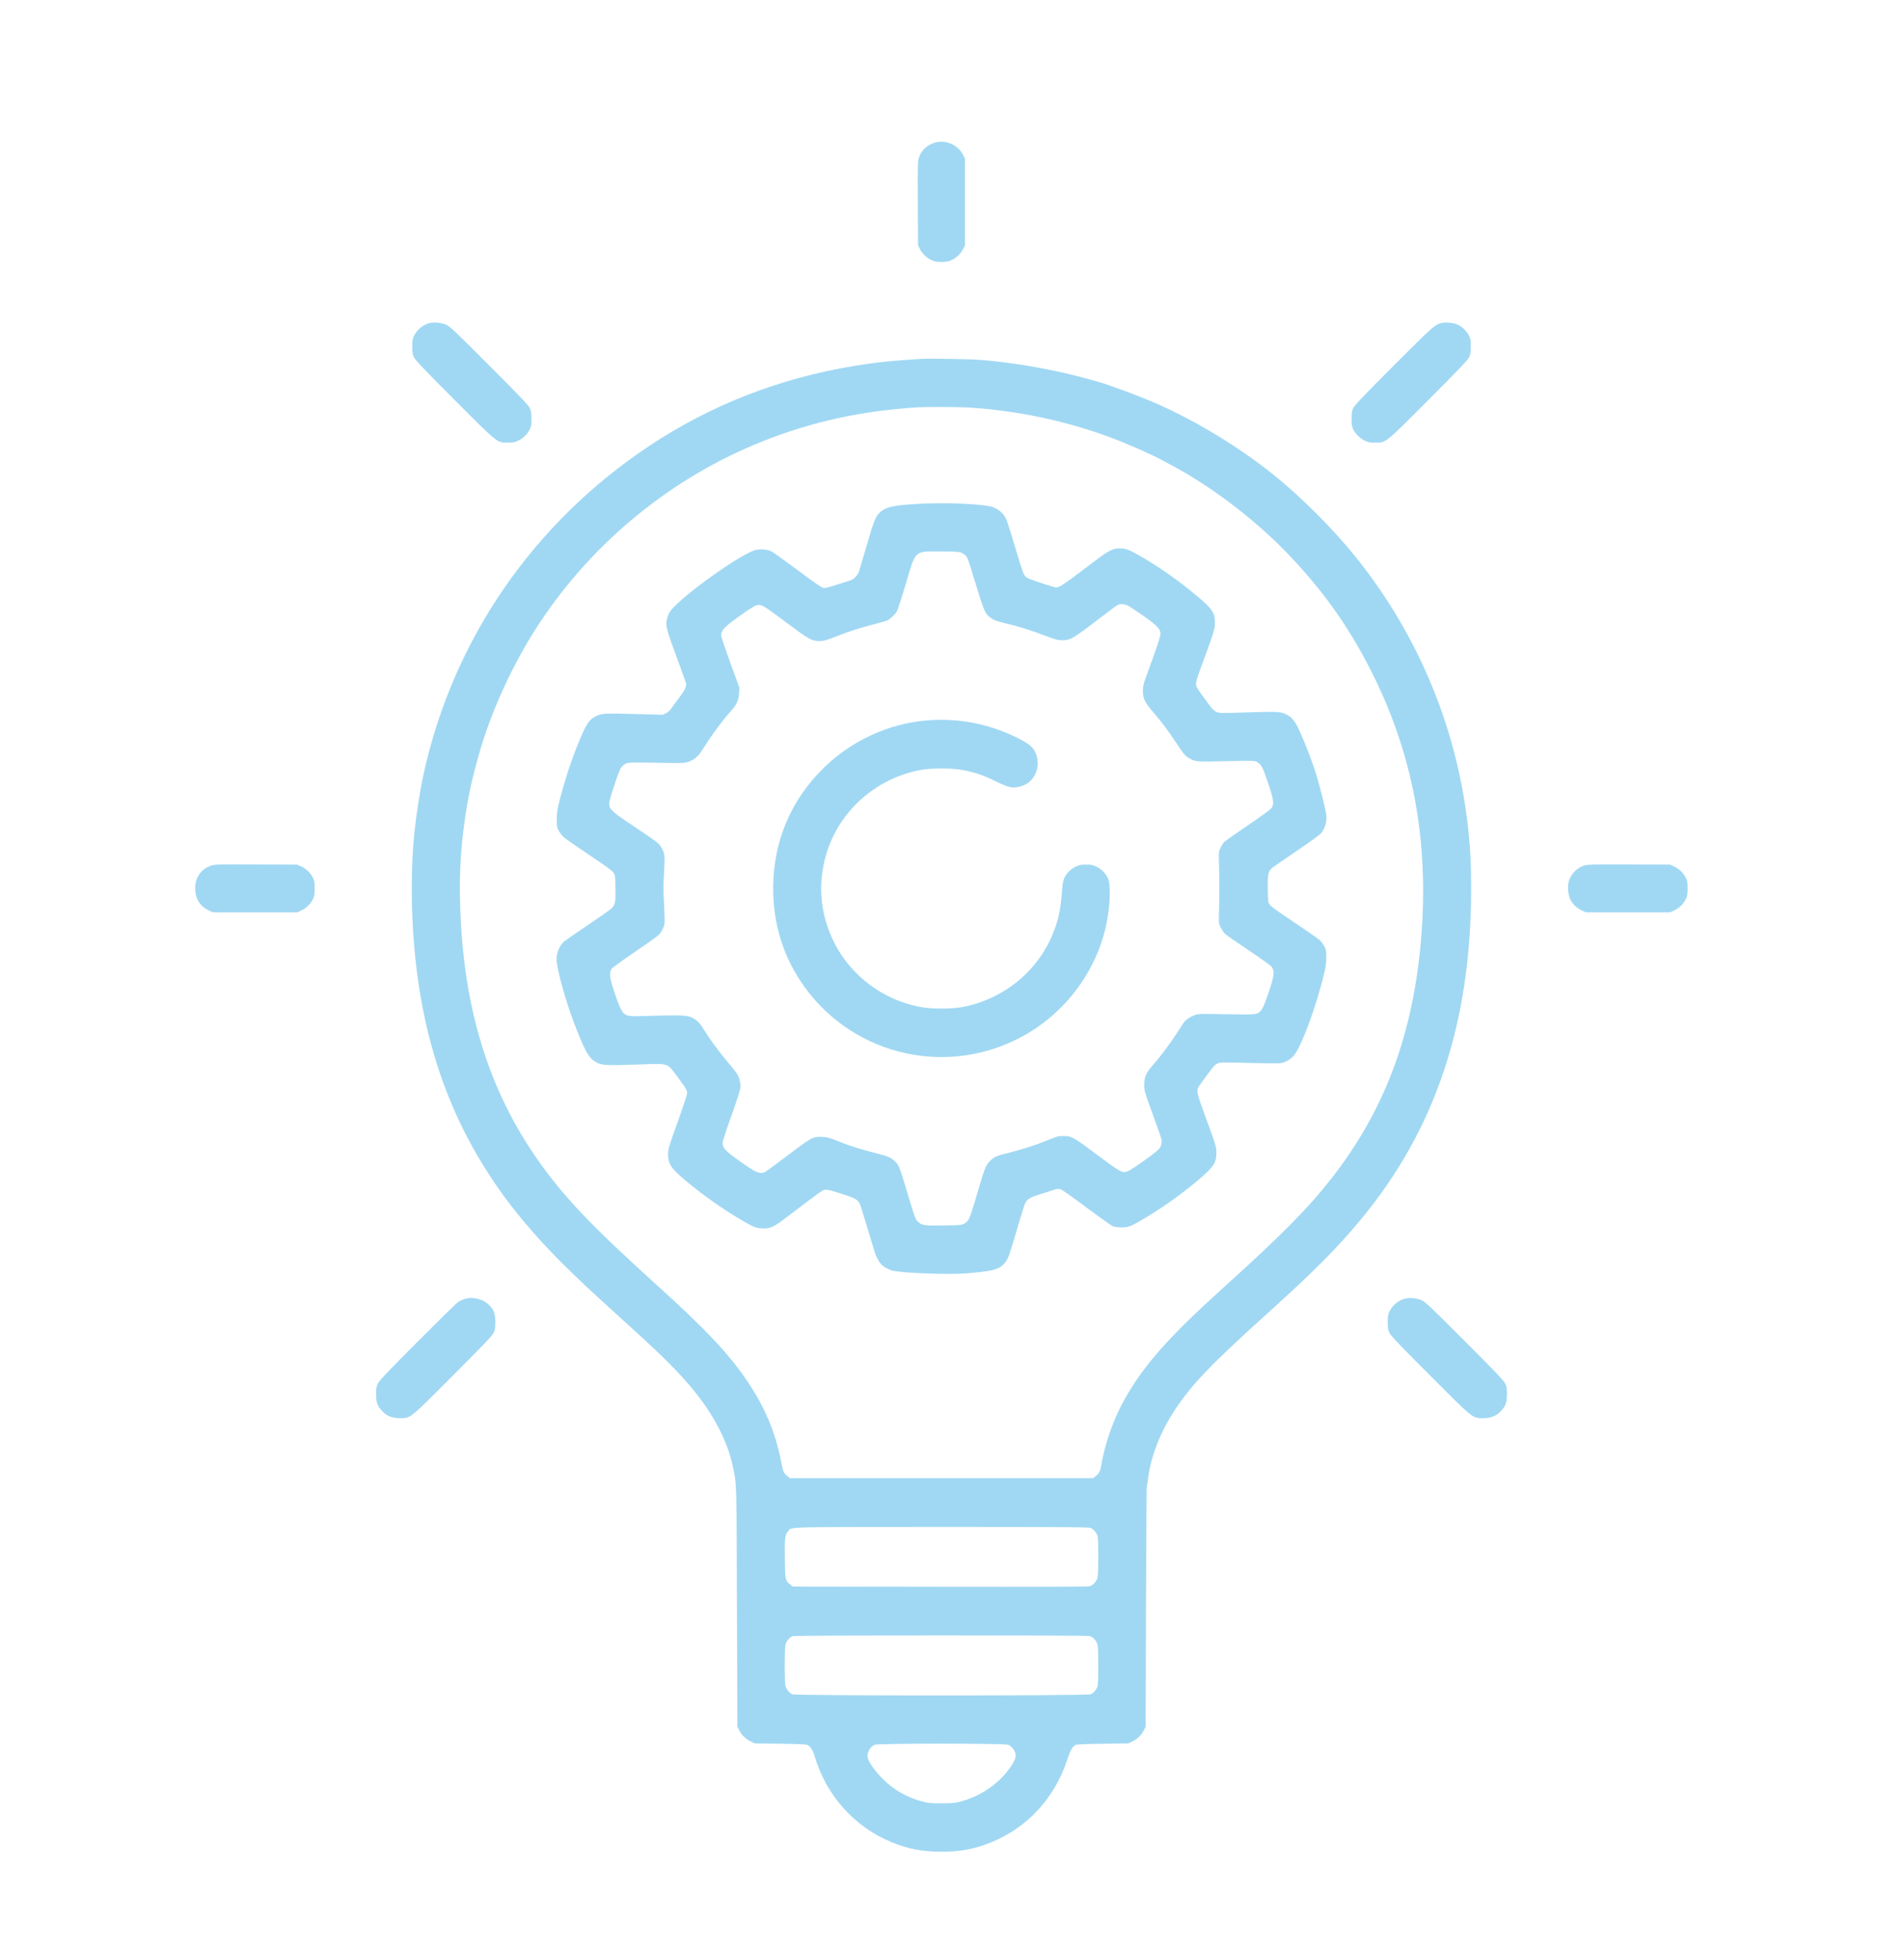
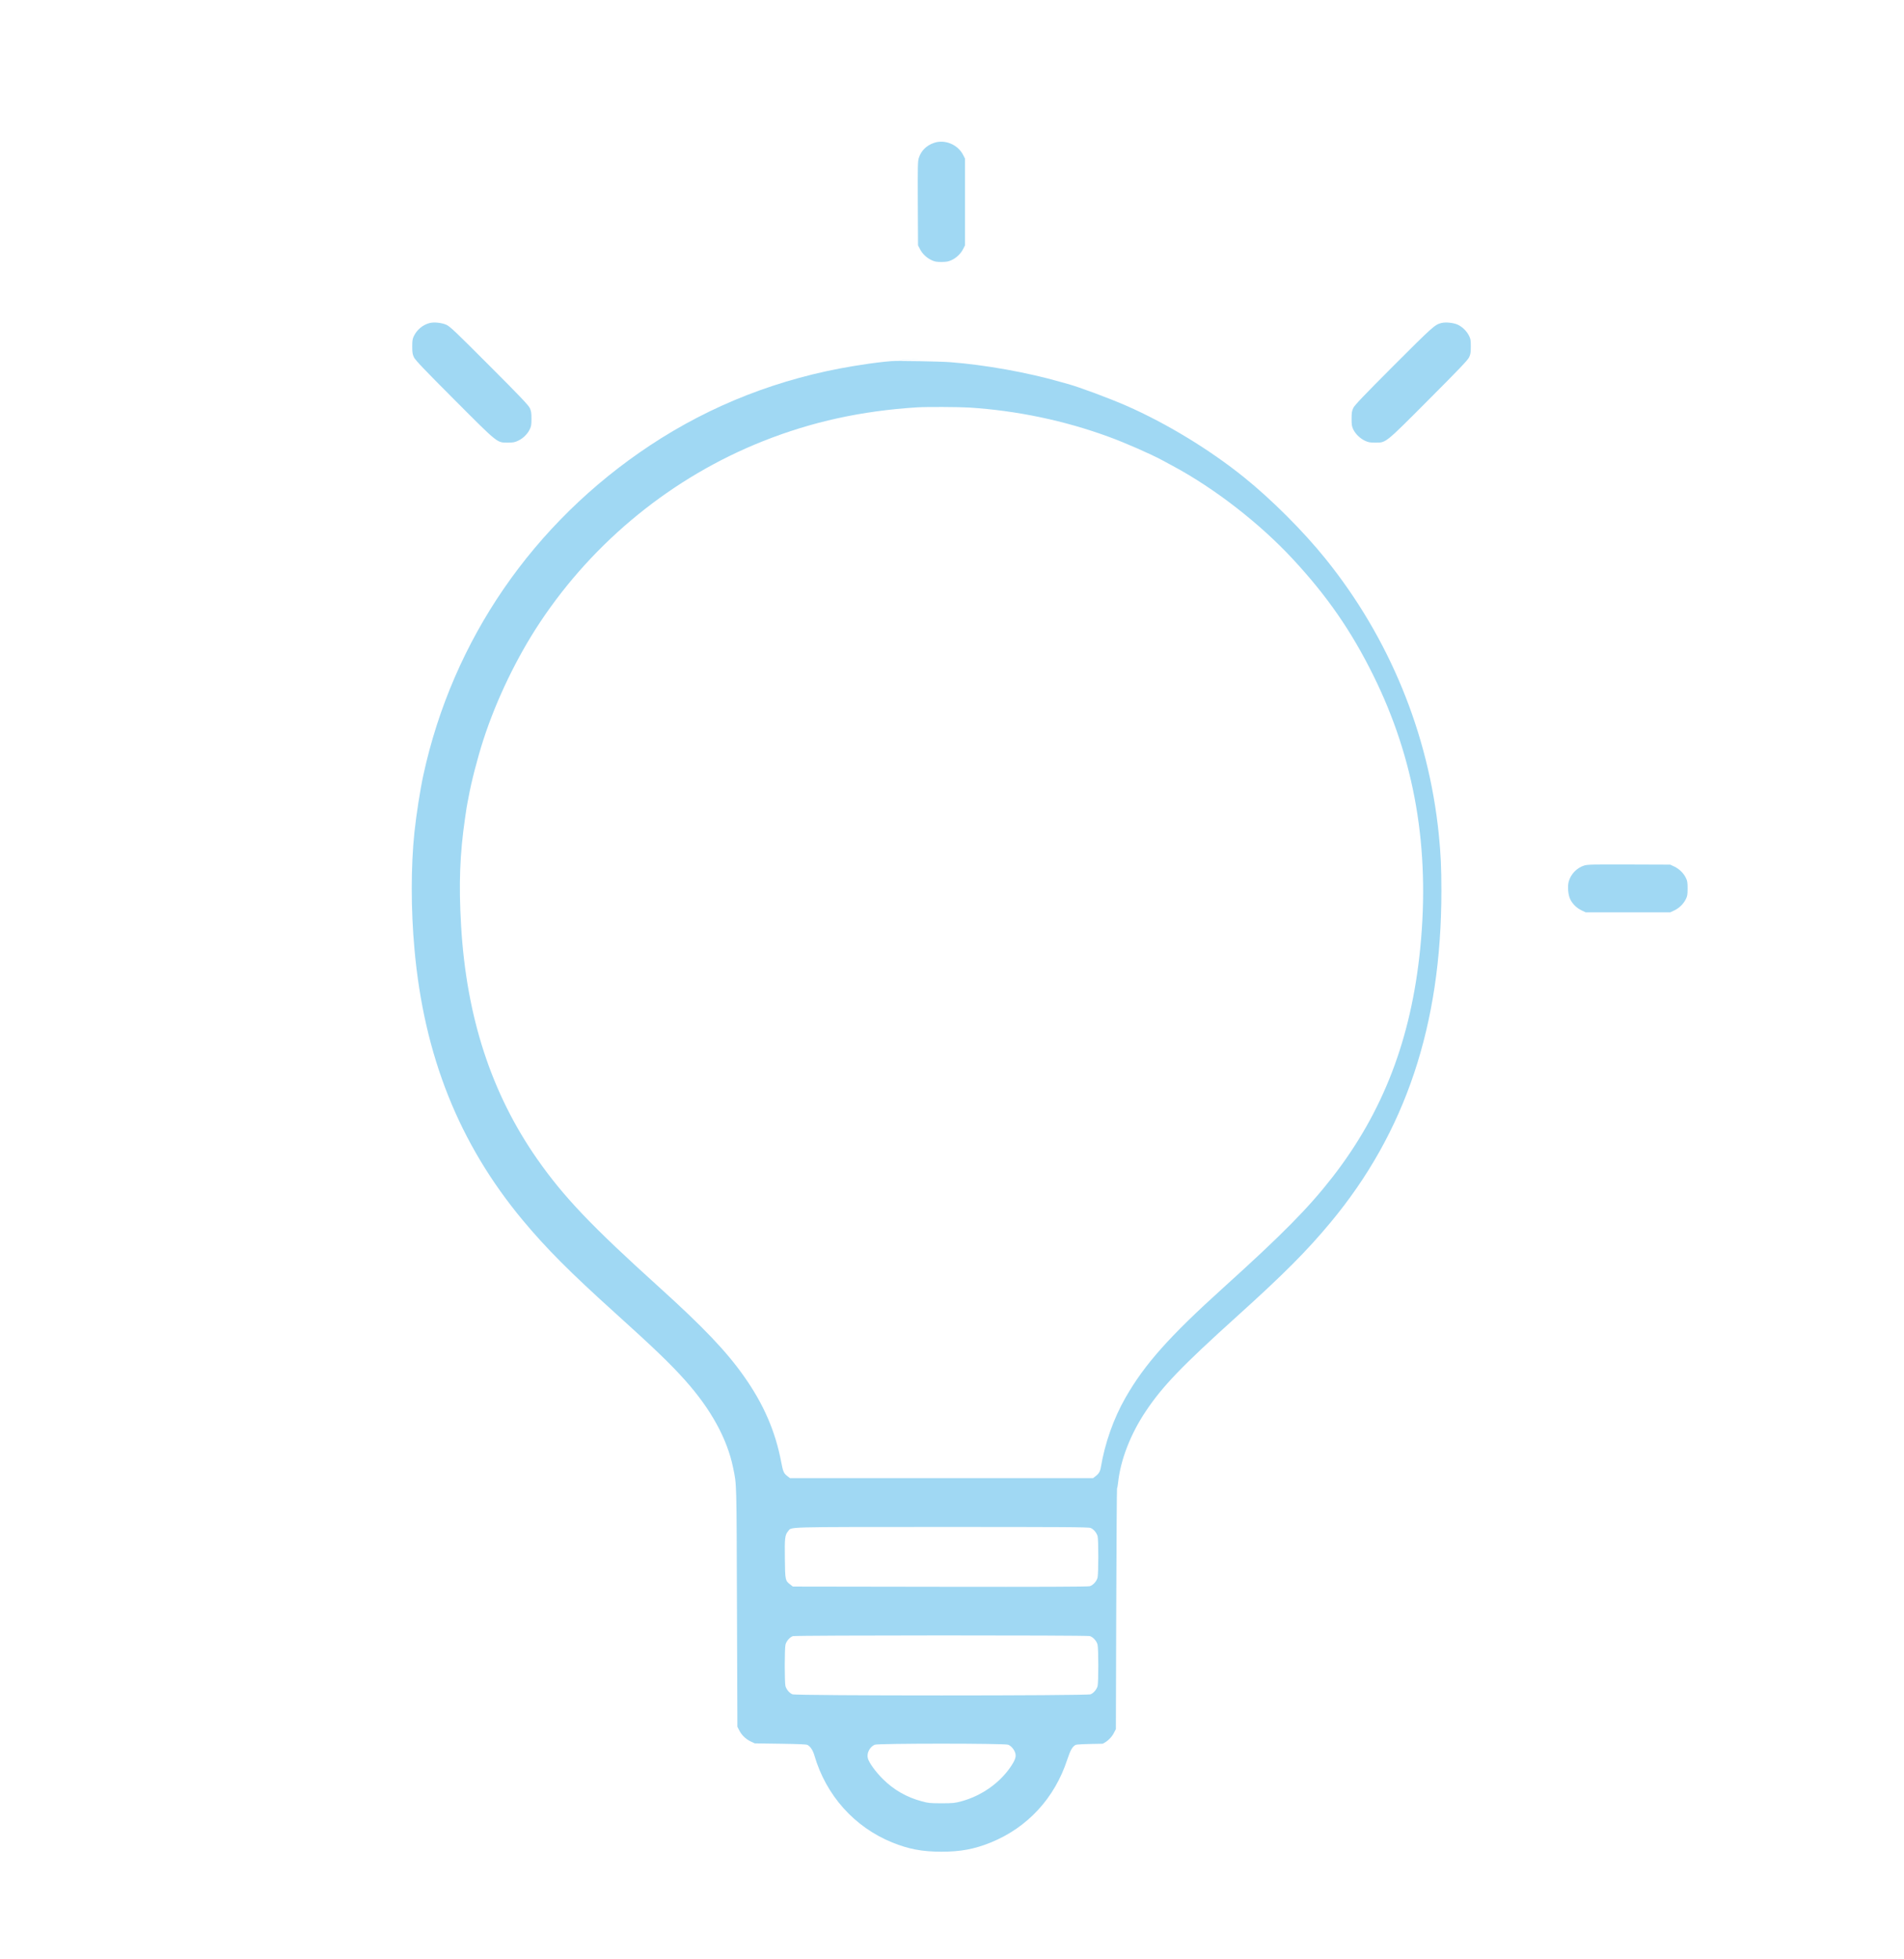
<svg xmlns="http://www.w3.org/2000/svg" version="1.0" width="2635pt" height="2711pt" viewBox="0 0 2635 2711" preserveAspectRatio="xMidYMid meet">
  <g transform="translate(0,2711) scale(0.1,-0.1)" fill="#a0d8f3" stroke="none">
    <path d="M12923 25132 c-104 -37 -175 -108 -207 -207 -15 -44 -16 -117 -14 -630 l3 -580 24 -47 c32 -66 93 -125 159 -156 48 -23 71 -27 142 -27 70 1 95 5 142 27 66 31 127 90 159 156 l24 47 0 600 0 600 -24 47 c-73 148 -256 224 -408 170z" fill="#a0d8f3" />
    <path d="M5947 22640 c-93 -24 -175 -90 -218 -178 -20 -40 -24 -62 -24 -147 0 -85 4 -108 24 -150 19 -39 139 -166 560 -587 612 -614 587 -593 741 -593 71 0 94 4 142 27 66 31 127 90 159 156 20 40 24 62 24 147 0 85 -4 108 -24 150 -19 39 -139 166 -560 587 -468 469 -543 540 -593 563 -64 29 -169 40 -231 25z" fill="#a0d8f3" />
    <path d="M19947 22640 c-90 -23 -120 -50 -658 -588 -422 -423 -541 -548 -560 -587 -20 -42 -24 -66 -24 -150 0 -85 4 -107 23 -147 32 -65 94 -125 160 -156 48 -23 71 -27 142 -27 154 0 129 -21 741 593 422 423 541 548 560 587 20 42 24 66 24 150 0 85 -3 107 -24 147 -32 66 -93 125 -157 155 -60 27 -166 38 -227 23z" fill="#a0d8f3" />
-     <path d="M12745 22144 c-404 -25 -622 -48 -930 -99 -1024 -168 -1973 -538 -2820 -1099 -1617 -1072 -2729 -2689 -3136 -4561 -45 -208 -97 -543 -124 -795 -49 -472 -49 -1070 1 -1615 132 -1476 618 -2692 1498 -3750 325 -390 649 -716 1291 -1295 534 -482 756 -696 956 -920 357 -399 582 -809 664 -1207 51 -245 48 -163 54 -1933 l6 -1655 24 -47 c32 -66 93 -125 159 -156 l57 -27 355 -5 c254 -4 361 -8 376 -17 41 -23 74 -74 95 -146 161 -552 553 -990 1076 -1203 230 -93 417 -128 683 -128 266 0 453 35 683 128 507 206 884 614 1058 1149 42 127 69 175 113 200 15 9 122 13 376 17 l355 5 57 27 c66 31 127 90 159 156 l24 47 5 1660 c3 913 8 1665 11 1670 4 6 10 39 14 75 33 318 172 677 386 996 232 346 493 618 1264 1314 643 580 966 904 1292 1297 1038 1248 1533 2729 1533 4587 0 319 -9 518 -36 781 -142 1398 -685 2720 -1568 3815 -306 380 -746 820 -1126 1126 -476 384 -1077 749 -1629 991 -238 104 -662 262 -816 303 -16 5 -61 17 -100 28 -458 131 -1039 235 -1520 272 -143 11 -711 21 -820 14z m670 -674 c658 -42 1316 -180 1925 -403 231 -84 586 -240 745 -326 39 -21 106 -58 150 -81 574 -308 1201 -794 1659 -1289 471 -507 809 -995 1111 -1606 575 -1161 787 -2397 650 -3780 -125 -1252 -513 -2262 -1215 -3165 -329 -423 -690 -789 -1505 -1525 -755 -682 -1095 -1064 -1360 -1528 -163 -285 -285 -630 -340 -962 -9 -56 -29 -90 -72 -122 l-36 -28 -2097 0 -2097 0 -36 28 c-50 38 -61 63 -86 197 -80 422 -243 800 -514 1183 -243 346 -562 680 -1172 1232 -941 850 -1324 1252 -1690 1775 -635 909 -981 1968 -1054 3235 -33 565 -18 983 55 1484 13 96 29 193 34 215 5 23 11 55 14 71 36 204 126 553 207 802 179 552 462 1138 781 1619 748 1128 1836 2012 3087 2509 680 270 1366 420 2136 468 126 8 576 6 720 -3z m1678 -15504 c42 -17 83 -66 97 -114 13 -49 13 -525 -1 -575 -14 -51 -63 -104 -107 -117 -26 -8 -665 -10 -2073 -8 l-2036 3 -36 28 c-70 53 -72 61 -75 358 -4 288 1 327 45 380 53 62 -96 58 2121 59 1695 0 2038 -2 2065 -14z m-11 -1496 c44 -13 93 -66 107 -117 14 -50 14 -526 1 -575 -14 -48 -55 -97 -97 -114 -48 -21 -4078 -21 -4126 0 -42 17 -83 66 -97 114 -13 49 -13 525 1 575 13 49 63 105 103 116 45 13 4060 14 4108 1z m-1129 -1504 c42 -17 83 -66 98 -116 15 -51 -3 -101 -73 -202 -155 -221 -403 -392 -675 -465 -88 -24 -115 -27 -273 -27 -158 0 -185 3 -273 27 -211 57 -390 159 -542 312 -97 96 -188 222 -204 282 -20 70 25 159 94 189 45 20 1801 20 1848 0z" fill="#a0d8f3" />
-     <path d="M12730 20139 c-340 -19 -448 -39 -526 -98 -71 -53 -98 -106 -158 -306 -91 -305 -148 -499 -158 -533 -12 -44 -72 -108 -111 -121 -18 -5 -104 -33 -193 -61 -146 -47 -164 -51 -200 -41 -25 7 -150 95 -358 251 -176 131 -337 246 -359 255 -63 25 -155 30 -218 12 -179 -53 -795 -476 -1077 -742 -92 -87 -118 -124 -138 -198 -27 -103 -20 -132 138 -562 63 -170 118 -322 121 -337 11 -43 -14 -97 -94 -204 -42 -54 -90 -120 -107 -146 -20 -29 -48 -54 -76 -68 l-45 -21 -394 11 c-421 11 -449 10 -536 -34 -96 -49 -138 -119 -266 -441 -81 -206 -161 -453 -221 -685 -42 -164 -48 -198 -48 -295 -1 -101 1 -114 26 -160 14 -27 44 -66 65 -86 21 -20 181 -132 355 -248 242 -162 322 -221 340 -249 21 -34 23 -50 26 -206 4 -198 -4 -238 -57 -288 -20 -20 -169 -124 -331 -233 -162 -109 -308 -210 -324 -224 -71 -65 -112 -176 -102 -273 19 -187 157 -656 288 -977 124 -305 168 -375 273 -428 68 -35 138 -38 563 -24 442 15 399 28 544 -165 123 -166 137 -189 138 -232 0 -17 -59 -197 -132 -400 -122 -338 -132 -372 -132 -437 -1 -142 39 -202 243 -373 228 -191 494 -380 738 -525 189 -112 229 -130 309 -135 113 -7 164 13 307 121 492 374 536 406 572 413 31 5 73 -5 229 -55 223 -71 241 -84 276 -198 12 -37 53 -171 91 -298 38 -126 81 -266 94 -311 26 -82 70 -157 115 -192 32 -25 97 -57 131 -65 138 -34 789 -58 1024 -38 358 30 448 52 520 132 51 57 67 96 134 324 61 207 105 352 142 471 30 93 61 117 215 165 71 23 158 50 194 62 59 19 68 19 105 6 22 -8 184 -123 361 -256 177 -132 339 -247 360 -254 21 -8 75 -14 119 -14 96 1 130 15 329 134 252 152 472 308 691 490 253 211 290 264 289 411 -1 83 -3 91 -132 443 -149 405 -152 417 -99 490 183 255 201 277 243 298 42 20 48 20 446 10 231 -6 419 -7 440 -2 66 15 127 51 172 102 100 112 301 648 412 1099 32 128 38 173 39 260 0 95 -3 110 -27 155 -14 28 -44 66 -65 86 -21 20 -180 131 -354 247 -240 159 -322 219 -339 247 -21 34 -23 49 -25 218 -2 203 6 241 62 288 17 14 168 118 336 232 186 126 319 223 342 249 50 59 80 159 71 242 -8 83 -94 425 -152 606 -55 173 -155 430 -228 584 -60 128 -102 176 -185 215 -74 34 -129 36 -562 22 -338 -11 -351 -11 -394 8 -30 13 -56 36 -82 73 -21 29 -73 99 -115 156 -49 65 -80 116 -84 139 -7 37 6 85 65 243 178 481 194 533 195 620 2 152 -43 209 -354 459 -226 181 -461 342 -710 484 -129 73 -179 90 -263 88 -103 -3 -142 -25 -477 -281 -305 -232 -365 -270 -409 -257 -187 53 -378 120 -398 139 -38 35 -44 52 -132 343 -132 437 -139 459 -171 506 -35 53 -97 101 -160 122 -131 43 -643 67 -1010 46z m553 -670 c21 -5 53 -24 72 -40 36 -32 35 -30 141 -377 120 -395 136 -433 205 -485 55 -40 88 -53 209 -81 172 -40 365 -100 553 -172 142 -54 177 -64 230 -64 128 0 142 9 632 385 151 115 156 118 219 113 46 -4 68 -15 186 -96 272 -184 330 -240 330 -315 0 -24 -30 -121 -76 -251 -42 -116 -97 -267 -121 -336 -39 -106 -45 -136 -46 -200 0 -105 26 -160 139 -291 129 -151 203 -249 329 -439 98 -147 116 -169 165 -198 91 -54 101 -55 490 -46 432 10 425 10 472 -21 49 -33 67 -70 144 -301 72 -218 79 -269 41 -325 -14 -21 -127 -104 -322 -236 -165 -112 -312 -216 -328 -230 -15 -15 -40 -52 -55 -83 -27 -55 -27 -56 -22 -225 6 -220 6 -471 0 -665 -5 -152 -4 -156 21 -210 15 -30 40 -69 56 -86 16 -18 165 -122 330 -232 187 -125 310 -213 324 -234 36 -50 32 -117 -15 -263 -66 -205 -107 -309 -135 -339 -53 -58 -57 -58 -480 -51 -375 7 -388 7 -440 -13 -71 -28 -124 -66 -154 -110 -13 -20 -59 -91 -102 -157 -89 -137 -223 -315 -321 -425 -94 -107 -119 -163 -119 -270 0 -84 2 -90 118 -410 66 -178 121 -339 124 -357 3 -20 -1 -52 -12 -79 -15 -39 -33 -57 -133 -133 -157 -118 -299 -212 -338 -224 -66 -20 -91 -6 -412 234 -333 249 -352 259 -471 259 -69 -1 -74 -2 -237 -68 -149 -60 -329 -118 -508 -163 -176 -44 -199 -54 -257 -106 -58 -53 -80 -103 -154 -354 -120 -408 -136 -452 -164 -482 -55 -60 -65 -62 -327 -65 -277 -4 -311 1 -364 57 -31 32 -43 63 -104 266 -154 515 -154 515 -222 574 -55 49 -98 66 -274 109 -183 45 -383 110 -535 173 -81 33 -116 42 -181 46 -131 8 -145 1 -481 -254 -163 -123 -307 -229 -320 -234 -74 -28 -120 -7 -346 153 -204 145 -237 181 -237 257 0 17 54 182 121 368 67 187 123 361 126 389 4 37 -1 72 -15 120 -22 72 -24 74 -194 277 -103 123 -226 293 -298 411 -59 98 -114 148 -194 176 -63 22 -194 25 -601 11 -244 -8 -271 -4 -321 45 -33 34 -92 181 -154 387 -36 122 -37 175 -2 224 12 16 156 121 322 233 166 112 315 219 331 237 39 45 67 102 75 152 4 23 1 143 -6 267 -10 181 -10 268 0 442 14 242 11 262 -42 352 -31 52 -52 68 -353 270 -404 271 -393 257 -334 458 38 125 102 310 123 349 19 37 54 69 91 83 22 9 131 10 406 5 327 -7 382 -6 430 8 76 23 141 69 182 130 19 28 68 104 110 168 83 127 212 297 308 405 87 98 111 151 117 249 l4 80 -126 346 c-69 191 -126 359 -126 374 0 65 35 108 168 207 163 122 290 205 325 214 62 15 92 -2 399 -233 326 -244 359 -263 471 -264 54 -1 83 7 205 55 192 76 345 125 542 176 90 23 177 48 193 56 40 21 103 80 127 119 11 18 68 192 126 387 141 474 112 447 479 448 131 0 246 -5 268 -11z" fill="#a0d8f3" />
-     <path d="M12810 17139 c-517 -46 -1019 -277 -1399 -644 -465 -449 -711 -1030 -711 -1680 0 -466 126 -897 374 -1275 659 -1005 1965 -1348 3034 -794 603 312 1049 887 1197 1544 60 271 72 577 26 672 -32 66 -92 125 -159 156 -48 23 -71 27 -142 27 -71 0 -94 -4 -142 -27 -67 -31 -128 -91 -158 -156 -18 -38 -25 -81 -36 -217 -18 -235 -51 -384 -126 -563 -213 -516 -674 -892 -1230 -1004 -163 -33 -453 -33 -616 0 -562 113 -1025 495 -1236 1019 -126 313 -153 624 -85 957 135 653 655 1164 1321 1298 165 33 453 33 618 -1 165 -33 275 -72 439 -152 167 -82 225 -97 308 -80 118 23 195 82 244 186 37 77 40 184 8 270 -35 93 -92 142 -270 229 -398 196 -817 274 -1259 235z" fill="#a0d8f3" />
-     <path d="M2923 15132 c-151 -53 -231 -176 -221 -340 8 -130 72 -227 186 -280 l57 -27 585 0 585 0 57 27 c66 31 128 91 160 156 19 40 23 63 23 147 0 86 -3 107 -24 149 -33 66 -91 122 -160 155 l-56 26 -570 2 c-528 3 -574 1 -622 -15z" fill="#a0d8f3" />
+     <path d="M12745 22144 c-404 -25 -622 -48 -930 -99 -1024 -168 -1973 -538 -2820 -1099 -1617 -1072 -2729 -2689 -3136 -4561 -45 -208 -97 -543 -124 -795 -49 -472 -49 -1070 1 -1615 132 -1476 618 -2692 1498 -3750 325 -390 649 -716 1291 -1295 534 -482 756 -696 956 -920 357 -399 582 -809 664 -1207 51 -245 48 -163 54 -1933 l6 -1655 24 -47 c32 -66 93 -125 159 -156 l57 -27 355 -5 c254 -4 361 -8 376 -17 41 -23 74 -74 95 -146 161 -552 553 -990 1076 -1203 230 -93 417 -128 683 -128 266 0 453 35 683 128 507 206 884 614 1058 1149 42 127 69 175 113 200 15 9 122 13 376 17 c66 31 127 90 159 156 l24 47 5 1660 c3 913 8 1665 11 1670 4 6 10 39 14 75 33 318 172 677 386 996 232 346 493 618 1264 1314 643 580 966 904 1292 1297 1038 1248 1533 2729 1533 4587 0 319 -9 518 -36 781 -142 1398 -685 2720 -1568 3815 -306 380 -746 820 -1126 1126 -476 384 -1077 749 -1629 991 -238 104 -662 262 -816 303 -16 5 -61 17 -100 28 -458 131 -1039 235 -1520 272 -143 11 -711 21 -820 14z m670 -674 c658 -42 1316 -180 1925 -403 231 -84 586 -240 745 -326 39 -21 106 -58 150 -81 574 -308 1201 -794 1659 -1289 471 -507 809 -995 1111 -1606 575 -1161 787 -2397 650 -3780 -125 -1252 -513 -2262 -1215 -3165 -329 -423 -690 -789 -1505 -1525 -755 -682 -1095 -1064 -1360 -1528 -163 -285 -285 -630 -340 -962 -9 -56 -29 -90 -72 -122 l-36 -28 -2097 0 -2097 0 -36 28 c-50 38 -61 63 -86 197 -80 422 -243 800 -514 1183 -243 346 -562 680 -1172 1232 -941 850 -1324 1252 -1690 1775 -635 909 -981 1968 -1054 3235 -33 565 -18 983 55 1484 13 96 29 193 34 215 5 23 11 55 14 71 36 204 126 553 207 802 179 552 462 1138 781 1619 748 1128 1836 2012 3087 2509 680 270 1366 420 2136 468 126 8 576 6 720 -3z m1678 -15504 c42 -17 83 -66 97 -114 13 -49 13 -525 -1 -575 -14 -51 -63 -104 -107 -117 -26 -8 -665 -10 -2073 -8 l-2036 3 -36 28 c-70 53 -72 61 -75 358 -4 288 1 327 45 380 53 62 -96 58 2121 59 1695 0 2038 -2 2065 -14z m-11 -1496 c44 -13 93 -66 107 -117 14 -50 14 -526 1 -575 -14 -48 -55 -97 -97 -114 -48 -21 -4078 -21 -4126 0 -42 17 -83 66 -97 114 -13 49 -13 525 1 575 13 49 63 105 103 116 45 13 4060 14 4108 1z m-1129 -1504 c42 -17 83 -66 98 -116 15 -51 -3 -101 -73 -202 -155 -221 -403 -392 -675 -465 -88 -24 -115 -27 -273 -27 -158 0 -185 3 -273 27 -211 57 -390 159 -542 312 -97 96 -188 222 -204 282 -20 70 25 159 94 189 45 20 1801 20 1848 0z" fill="#a0d8f3" />
    <path d="M21925 15133 c-103 -31 -190 -123 -216 -226 -17 -68 -7 -181 21 -239 30 -65 91 -125 158 -156 l57 -27 585 0 585 0 57 27 c66 31 127 90 159 156 20 40 24 62 24 147 0 85 -4 107 -24 147 -32 66 -93 125 -159 156 l-57 27 -570 2 c-490 2 -577 0 -620 -14z" fill="#a0d8f3" />
-     <path d="M6423 9132 c-29 -10 -69 -30 -90 -45 -21 -14 -272 -262 -559 -549 -407 -408 -526 -534 -545 -573 -20 -43 -24 -65 -24 -150 0 -116 18 -165 87 -235 63 -66 135 -94 238 -95 154 0 129 -21 741 593 421 421 541 548 560 587 20 42 24 65 24 150 0 116 -18 165 -87 236 -83 85 -234 121 -345 81z" fill="#a0d8f3" />
-     <path d="M19447 9140 c-93 -24 -175 -90 -218 -178 -20 -40 -24 -62 -24 -147 0 -85 4 -107 24 -150 19 -39 139 -166 560 -587 612 -613 586 -593 741 -593 102 0 175 29 238 94 68 71 87 120 87 236 0 85 -4 107 -24 150 -19 39 -139 166 -560 587 -476 477 -543 540 -595 564 -65 30 -164 40 -229 24z" fill="#a0d8f3" />
  </g>
</svg>